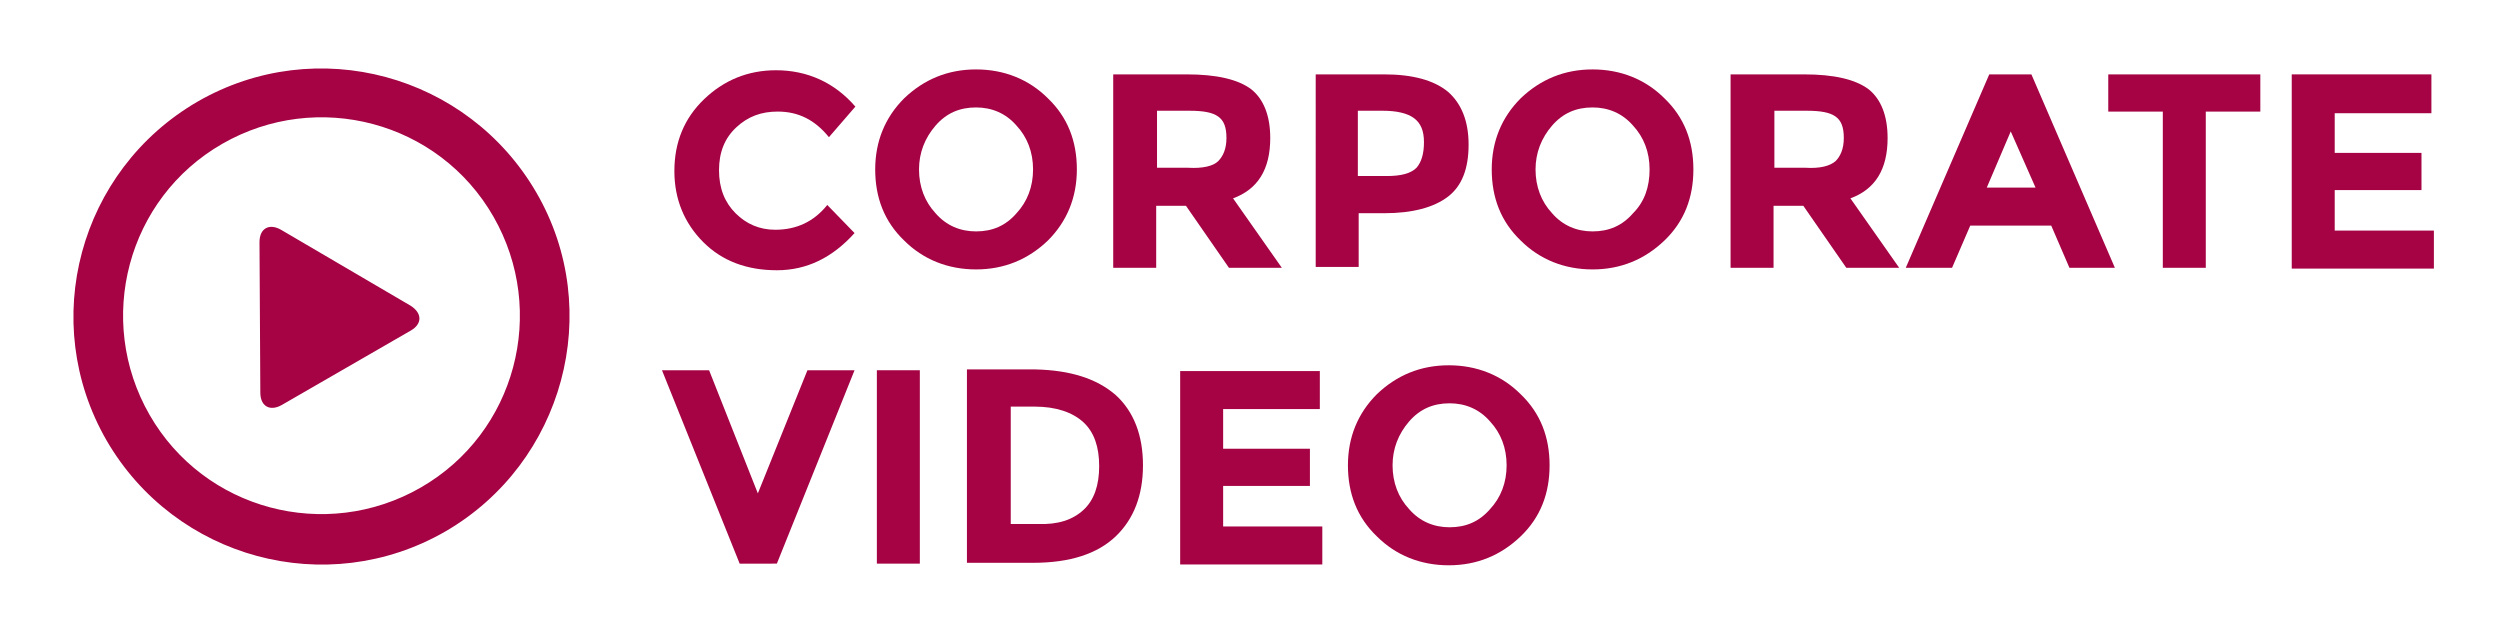
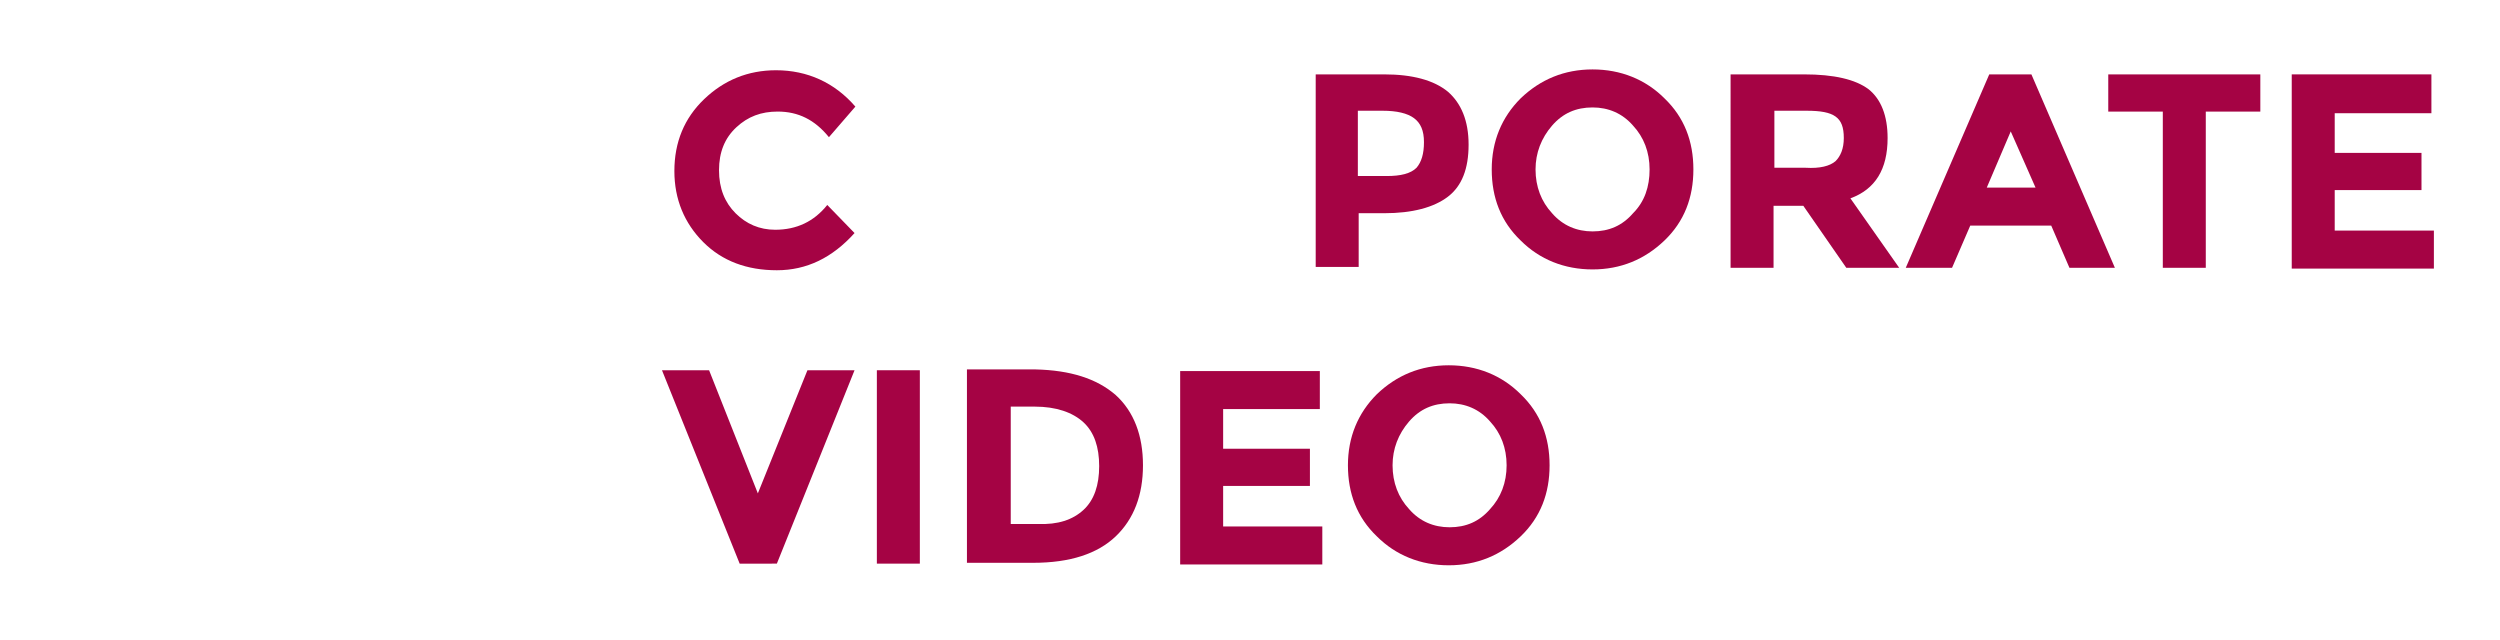
<svg xmlns="http://www.w3.org/2000/svg" version="1.1" id="Capa_1" x="0px" y="0px" viewBox="80.5 160 302.5 77.5" style="enable-background:new 80.5 160 302.5 77.5;" xml:space="preserve">
  <style type="text/css">
	.st0{fill:#A50344;}
</style>
  <g>
    <g id="_x33_56._Play">
      <g>
-         <path class="st0" d="M145.4,183.3c-8.3-14.3-26.6-19.3-41-11c-14.3,8.3-19.3,26.6-11,41c8.3,14.3,26.6,19.3,41,11     C148.7,216,153.7,197.6,145.4,183.3z M131.4,219c-11.5,6.6-26.2,2.7-32.8-8.8c-6.6-11.5-2.7-26.2,8.8-32.8     c11.5-6.6,26.2-2.7,32.8,8.8C146.8,197.7,142.9,212.4,131.4,219z M130.2,197l-15.7-9.2c-1.4-0.8-2.6-0.2-2.6,1.5l0.1,18.2     c0,1.7,1.2,2.3,2.6,1.5l15.6-9C131.6,199.2,131.6,197.9,130.2,197z" />
-       </g>
+         </g>
    </g>
  </g>
  <g>
    <path class="st0" d="M174.3,187.8c2.6,0,4.7-1,6.3-3l3.3,3.4c-2.7,3-5.8,4.5-9.4,4.5s-6.6-1.1-8.9-3.4s-3.5-5.2-3.5-8.6   c0-3.5,1.2-6.4,3.6-8.7c2.4-2.3,5.3-3.5,8.7-3.5c3.8,0,7.1,1.5,9.6,4.4l-3.2,3.7c-1.7-2.1-3.7-3.1-6.2-3.1c-2,0-3.6,0.6-5,1.9   c-1.4,1.3-2.1,3-2.1,5.2s0.7,3.9,2,5.2C170.8,187.1,172.4,187.8,174.3,187.8z" />
-     <path class="st0" d="M207.3,189.1c-2.4,2.3-5.3,3.5-8.7,3.5s-6.4-1.2-8.7-3.5c-2.4-2.3-3.5-5.2-3.5-8.6s1.2-6.3,3.5-8.6   c2.4-2.3,5.3-3.5,8.7-3.5s6.4,1.2,8.7,3.5c2.4,2.3,3.5,5.2,3.5,8.6S209.6,186.8,207.3,189.1z M205.5,180.5c0-2.1-0.7-3.9-2-5.3   c-1.3-1.5-3-2.2-4.9-2.2c-2,0-3.6,0.7-4.9,2.2c-1.3,1.5-2,3.3-2,5.3c0,2.1,0.7,3.9,2,5.3c1.3,1.5,3,2.2,4.9,2.2   c2,0,3.6-0.7,4.9-2.2C204.8,184.4,205.5,182.6,205.5,180.5z" />
-     <path class="st0" d="M234.2,176.7c0,3.8-1.5,6.2-4.5,7.3l5.9,8.4h-6.4l-5.2-7.5h-3.6v7.5h-5.2V169h8.9c3.6,0,6.2,0.6,7.8,1.8   C233.4,172,234.2,174,234.2,176.7z M227.9,179.5c0.6-0.6,1-1.5,1-2.8c0-1.3-0.3-2.1-1-2.6c-0.7-0.5-1.8-0.7-3.5-0.7h-3.9v6.9h3.8   C226,180.4,227.3,180.1,227.9,179.5z" />
    <path class="st0" d="M255.7,171.1c1.6,1.4,2.5,3.5,2.5,6.4c0,2.9-0.8,5-2.5,6.3c-1.7,1.3-4.3,2-7.7,2h-3.1v6.5h-5.2V169h8.3   C251.4,169,254,169.7,255.7,171.1z M251.9,180.3c0.6-0.7,0.9-1.7,0.9-3.1c0-1.4-0.4-2.3-1.2-2.9s-2.1-0.9-3.8-0.9h-3v7.9h3.5   C250,181.3,251.2,181,251.9,180.3z" />
    <path class="st0" d="M281.9,189.1c-2.4,2.3-5.3,3.5-8.7,3.5s-6.4-1.2-8.7-3.5c-2.4-2.3-3.5-5.2-3.5-8.6s1.2-6.3,3.5-8.6   c2.4-2.3,5.3-3.5,8.7-3.5s6.4,1.2,8.7,3.5c2.4,2.3,3.5,5.2,3.5,8.6S284.3,186.8,281.9,189.1z M280.1,180.5c0-2.1-0.7-3.9-2-5.3   c-1.3-1.5-3-2.2-4.9-2.2c-2,0-3.6,0.7-4.9,2.2c-1.3,1.5-2,3.3-2,5.3c0,2.1,0.7,3.9,2,5.3c1.3,1.5,3,2.2,4.9,2.2   c2,0,3.6-0.7,4.9-2.2C279.5,184.4,280.1,182.6,280.1,180.5z" />
    <path class="st0" d="M308.9,176.7c0,3.8-1.5,6.2-4.5,7.3l5.9,8.4h-6.4l-5.2-7.5h-3.6v7.5h-5.2V169h8.9c3.6,0,6.2,0.6,7.8,1.8   C308.1,172,308.9,174,308.9,176.7z M302.6,179.5c0.6-0.6,1-1.5,1-2.8c0-1.3-0.3-2.1-1-2.6c-0.7-0.5-1.8-0.7-3.5-0.7h-3.9v6.9h3.8   C300.7,180.4,301.9,180.1,302.6,179.5z" />
    <path class="st0" d="M330.9,192.4l-2.2-5.1h-9.8l-2.2,5.1h-5.6l10.1-23.4h5.1l10.1,23.4H330.9z M323.8,175.9l-2.9,6.8h5.9   L323.8,175.9z" />
    <path class="st0" d="M347.4,173.5v18.9h-5.2v-18.9h-6.6V169H354v4.5H347.4z" />
    <path class="st0" d="M374.7,169v4.7h-11.7v4.8h10.5v4.5h-10.5v4.9h12v4.6h-17.2V169H374.7z" />
    <path class="st0" d="M172.2,219.7l6-14.9h5.7l-9.4,23.4H170l-9.4-23.4h5.7L172.2,219.7z" />
    <path class="st0" d="M186.6,204.8h5.2v23.4h-5.2V204.8z" />
    <path class="st0" d="M215.5,207.8c2.2,2,3.3,4.9,3.3,8.5c0,3.6-1.1,6.5-3.3,8.6c-2.2,2.1-5.5,3.2-10,3.2h-8v-23.4h8.3   C210,204.8,213.2,205.8,215.5,207.8z M211.6,221.7c1.3-1.2,1.9-3,1.9-5.3s-0.6-4.1-1.9-5.3c-1.3-1.2-3.3-1.9-5.9-1.9h-2.9v14.2h3.3   C208.5,223.5,210.3,222.9,211.6,221.7z" />
    <path class="st0" d="M240.2,204.8v4.7h-11.7v4.8H239v4.5h-10.5v4.9h12v4.6h-17.2v-23.4H240.2z" />
    <path class="st0" d="M264.5,224.9c-2.4,2.3-5.3,3.5-8.7,3.5s-6.4-1.2-8.7-3.5c-2.4-2.3-3.5-5.2-3.5-8.6s1.2-6.3,3.5-8.6   c2.4-2.3,5.3-3.5,8.7-3.5s6.4,1.2,8.7,3.5c2.4,2.3,3.5,5.2,3.5,8.6S266.9,222.6,264.5,224.9z M262.8,216.3c0-2.1-0.7-3.9-2-5.3   c-1.3-1.5-3-2.2-4.9-2.2c-2,0-3.6,0.7-4.9,2.2c-1.3,1.5-2,3.3-2,5.3c0,2.1,0.7,3.9,2,5.3c1.3,1.5,3,2.2,4.9,2.2   c2,0,3.6-0.7,4.9-2.2C262.1,220.2,262.8,218.4,262.8,216.3z" />
  </g>
</svg>